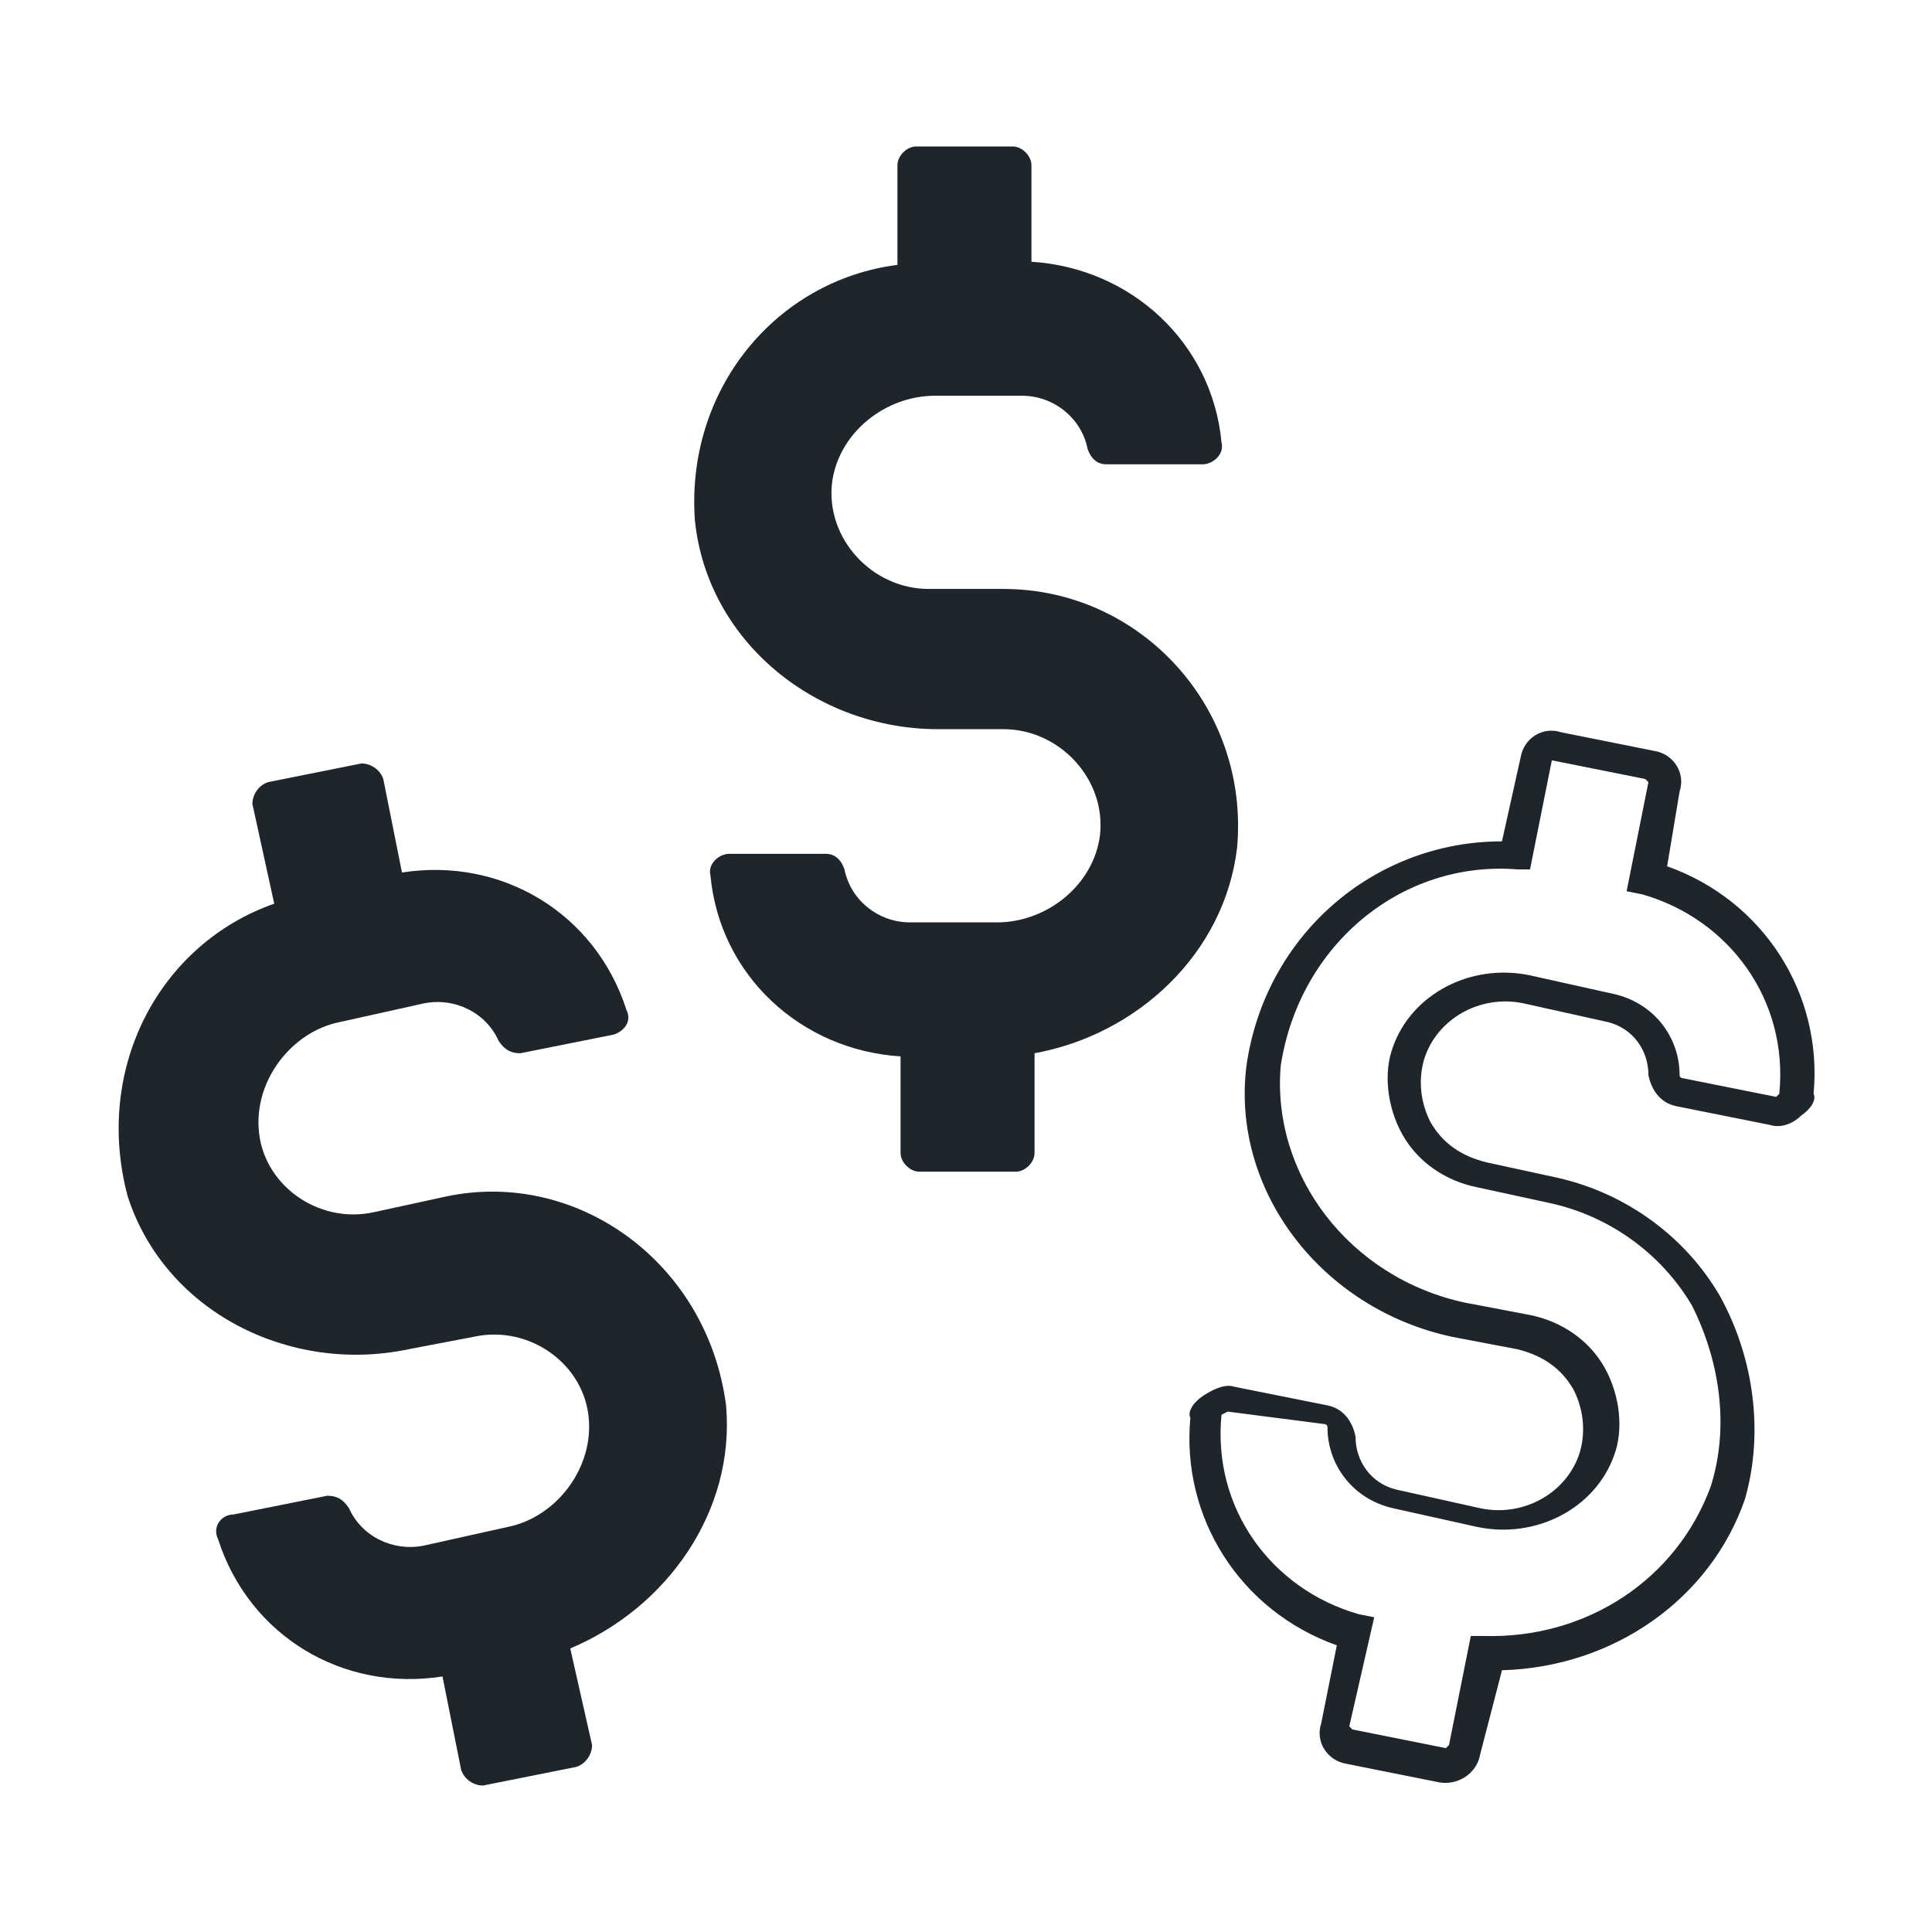
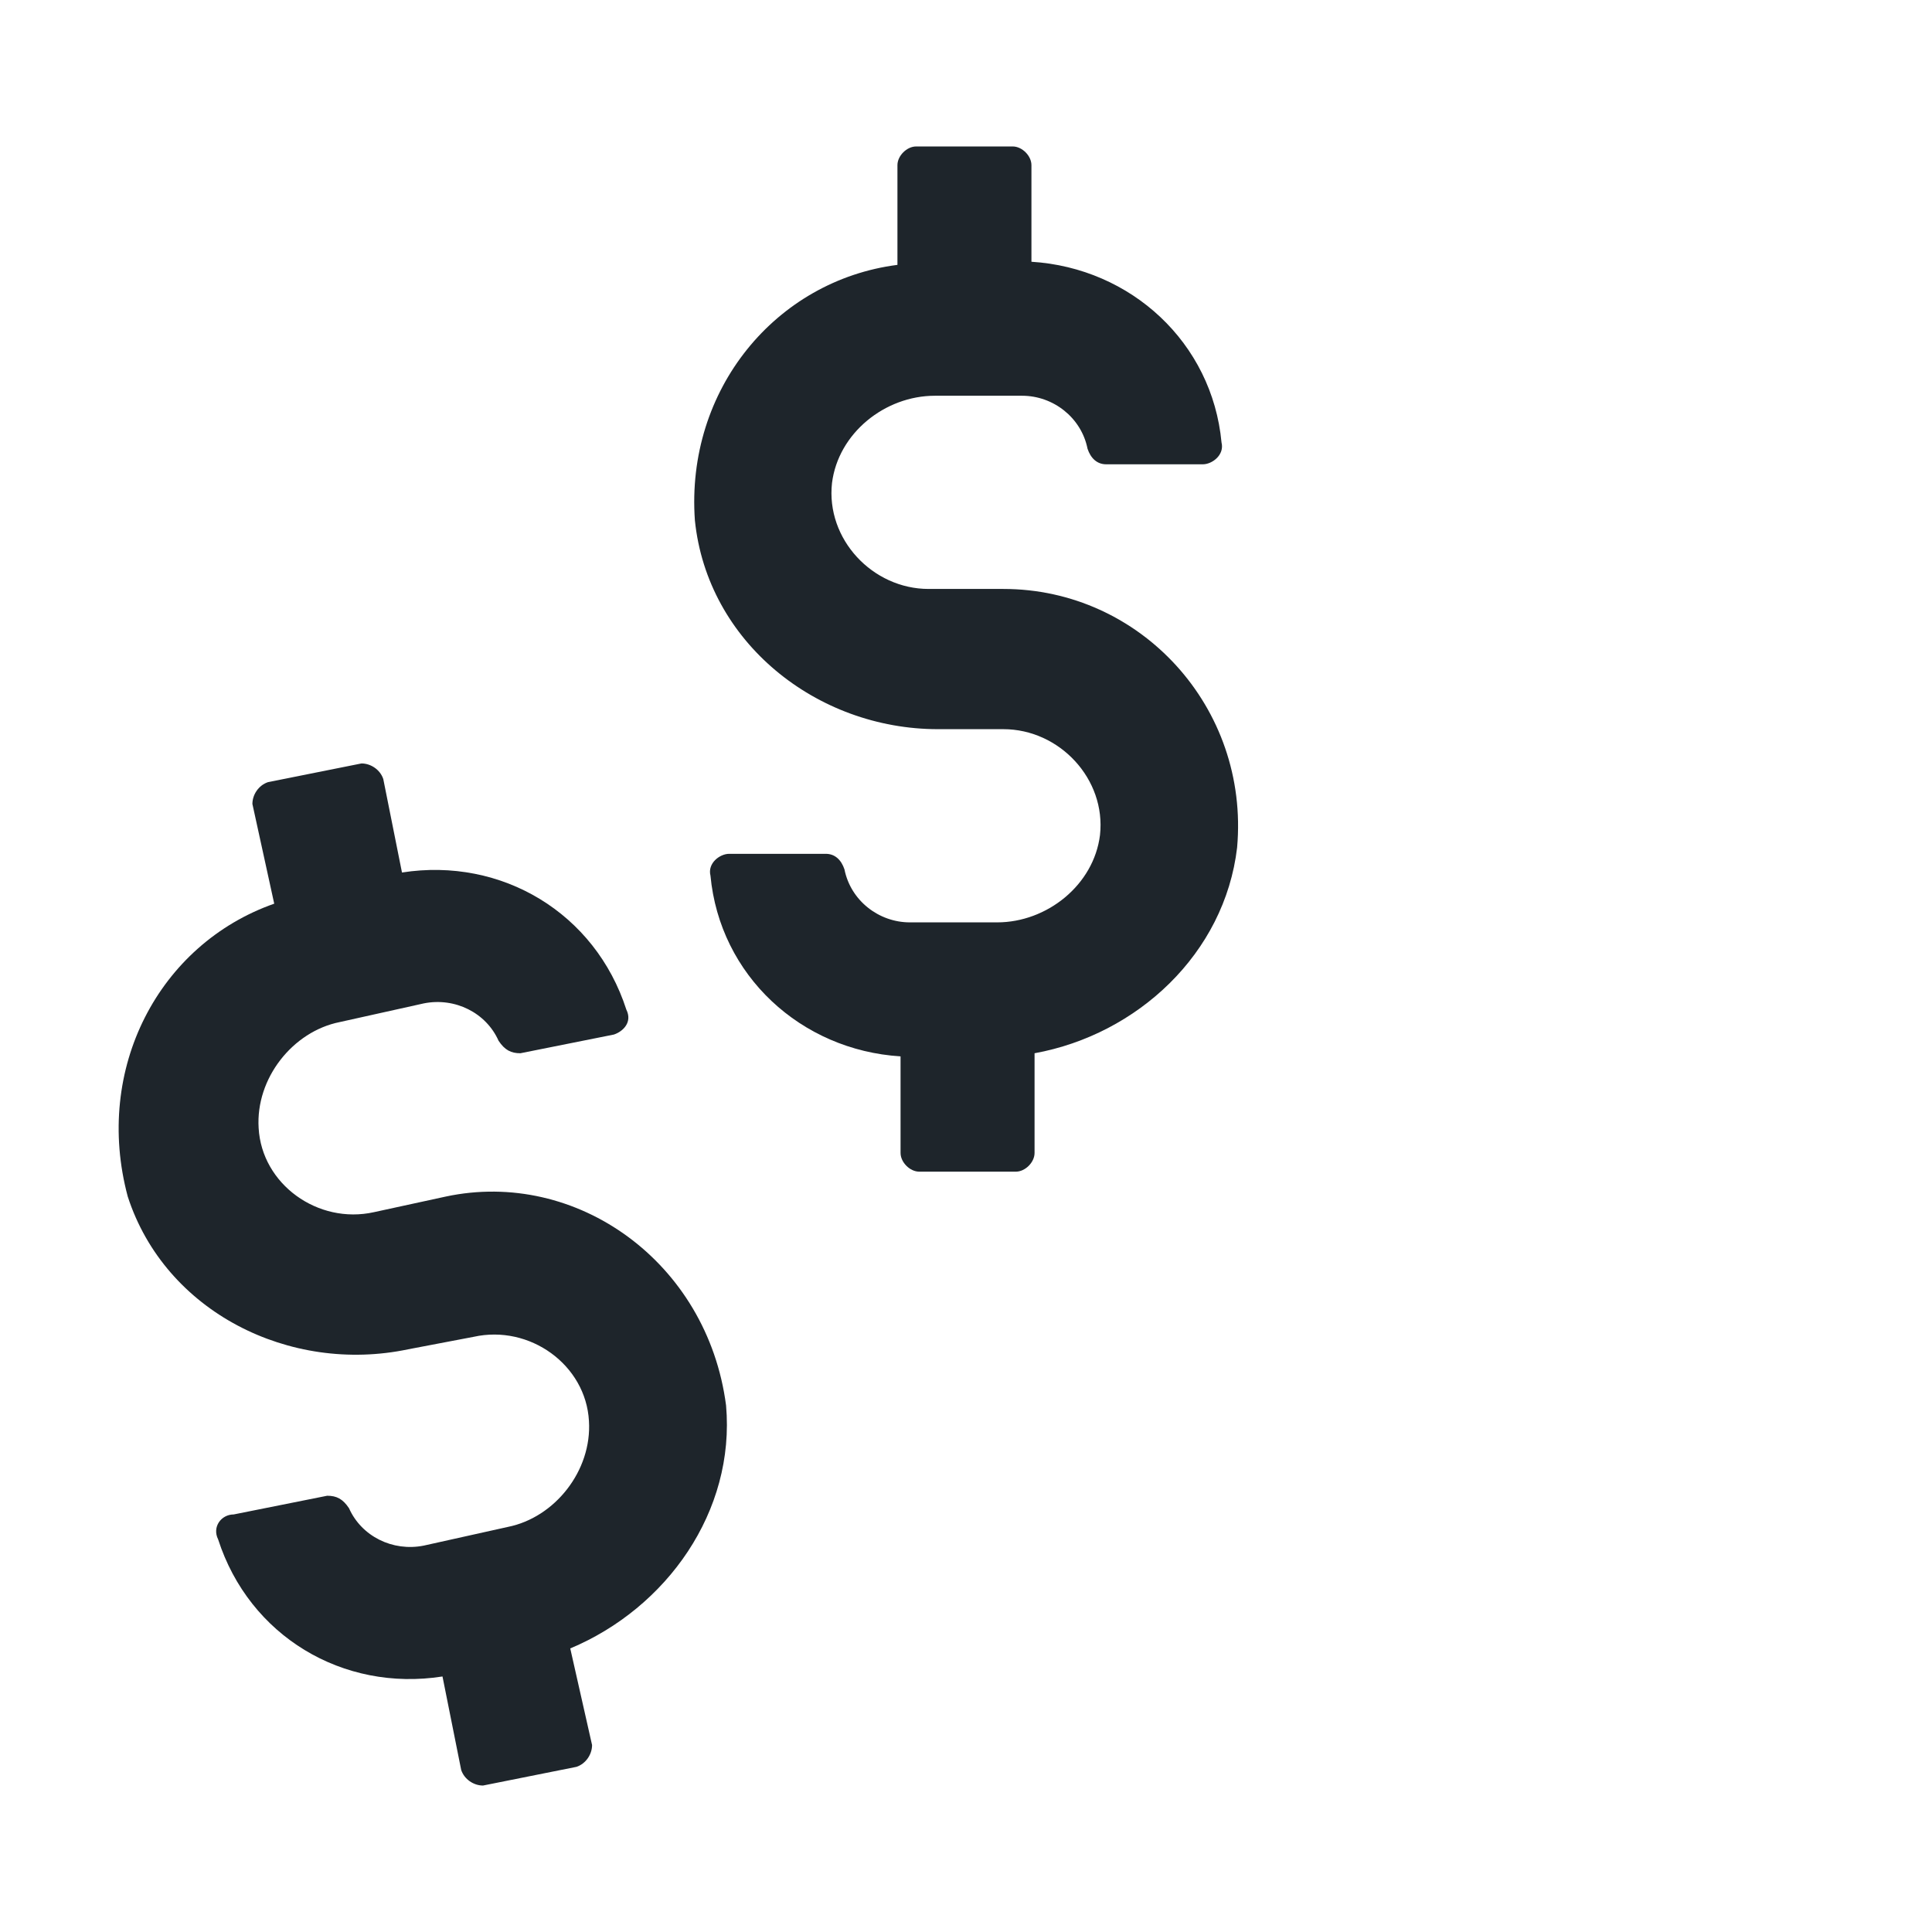
<svg xmlns="http://www.w3.org/2000/svg" version="1.1" id="Layer_1" x="0px" y="0px" viewBox="0 0 62 62" style="enable-background:new 0 0 62 62;" xml:space="preserve">
  <style type="text/css">
	.st0{fill:#1E252B;}
</style>
  <g>
    <path class="st0" d="M14.3,38.4L12,38.9c-1.8,0.4-3.6-0.9-3.7-2.7c-0.1-1.6,1.1-3.1,2.6-3.4l2.7-0.6c1-0.2,2,0.3,2.4,1.2   c0.2,0.3,0.4,0.4,0.7,0.4l3-0.6c0.3-0.1,0.6-0.4,0.4-0.8c-1-3.1-4-4.9-7.2-4.4l-0.6-3c-0.1-0.3-0.4-0.5-0.7-0.5l-3,0.6   c-0.3,0.1-0.5,0.4-0.5,0.7L8.8,29c-3.7,1.3-5.8,5.3-4.7,9.4c1.2,3.7,5.2,5.7,9,4.9l2.1-0.4c1.8-0.4,3.6,0.9,3.7,2.7   c0.1,1.6-1.1,3.1-2.6,3.4l-2.7,0.6c-1,0.2-2-0.3-2.4-1.2C11,48.1,10.8,48,10.5,48l-3,0.6c-0.4,0-0.7,0.4-0.5,0.8   c1,3.1,4,4.9,7.2,4.4l0.6,3c0.1,0.3,0.4,0.5,0.7,0.5l3-0.6c0.3-0.1,0.5-0.4,0.5-0.7l-0.7-3.1c3.1-1.3,5.3-4.4,5-7.8   C22.7,40.5,18.5,37.5,14.3,38.4L14.3,38.4z" />
    <path class="st0" d="M32.2,18.9h-2.4c-1.8,0-3.3-1.6-3.1-3.4c0.2-1.6,1.7-2.8,3.3-2.8h2.8c1,0,1.9,0.7,2.1,1.7   c0.1,0.3,0.3,0.5,0.6,0.5h3.1c0.3,0,0.7-0.3,0.6-0.7c-0.3-3.2-2.9-5.6-6.1-5.8V5.3c0-0.3-0.3-0.6-0.6-0.6h-3.1   c-0.3,0-0.6,0.3-0.6,0.6v3.2c-3.9,0.5-6.8,4-6.5,8.2c0.4,3.9,3.9,6.7,7.8,6.7h2.1c1.8,0,3.3,1.6,3.1,3.4c-0.2,1.6-1.7,2.8-3.3,2.8   h-2.8c-1,0-1.9-0.7-2.1-1.7c-0.1-0.3-0.3-0.5-0.6-0.5h-3.1c-0.3,0-0.7,0.3-0.6,0.7c0.3,3.2,2.9,5.6,6.1,5.8V37   c0,0.3,0.3,0.6,0.6,0.6h3.1c0.3,0,0.6-0.3,0.6-0.6v-3.2c3.3-0.6,6.1-3.2,6.5-6.6C40.1,22.7,36.6,18.9,32.2,18.9L32.2,18.9z" />
    <g>
-       <path class="st0" d="M46.2,57.2l-3-0.6c-0.6-0.1-1-0.7-0.8-1.3l0.5-2.5c-3.1-1.1-5-4.1-4.7-7.3c-0.1-0.2,0.1-0.5,0.4-0.7    s0.7-0.4,1-0.3l3,0.6c0.5,0.1,0.8,0.5,0.9,1c0,0.8,0.5,1.5,1.3,1.7l2.7,0.6c1.4,0.3,2.8-0.5,3.2-1.8c0.2-0.7,0.1-1.4-0.2-2    c-0.4-0.7-1-1.1-1.8-1.3l-2.1-0.4c-4.2-0.9-7.1-4.7-6.6-8.7c0.6-4.2,4.1-7.2,8.2-7.2l0.6-2.7c0.1-0.6,0.7-1,1.3-0.8l3,0.6    c0.6,0.1,1,0.7,0.8,1.3l-0.4,2.4c3.1,1.1,5,4.1,4.7,7.3c0.1,0.2-0.1,0.5-0.4,0.7c-0.3,0.3-0.7,0.4-1,0.3l-3-0.6    c-0.5-0.1-0.8-0.5-0.9-1c0-0.8-0.5-1.5-1.3-1.7l-2.7-0.6c-1.4-0.3-2.8,0.5-3.2,1.8c-0.2,0.7-0.1,1.4,0.2,2c0.4,0.7,1,1.1,1.8,1.3    l2.3,0.5c2.2,0.5,4.1,1.9,5.2,3.8c1.1,2,1.4,4.4,0.8,6.5c-1.1,3.2-4.2,5.4-7.8,5.5l-0.7,2.7C47.4,56.9,46.8,57.3,46.2,57.2z     M39.4,45.3l-0.2,0.1c-0.3,3,1.6,5.6,4.4,6.4l0.5,0.1l-0.8,3.5l0.1,0.1l3,0.6l0.1-0.1l0.7-3.5h0.4c3.3,0.1,6.2-1.8,7.3-4.8    c0.6-1.9,0.3-4-0.6-5.8c-1-1.7-2.7-2.9-4.6-3.3l-2.3-0.5c-1-0.2-1.9-0.8-2.4-1.7s-0.6-2-0.3-2.8c0.6-1.7,2.5-2.7,4.4-2.3l2.7,0.6    c1.3,0.3,2.1,1.4,2.1,2.6c0,0.1,0.1,0.1,0.1,0.1l3,0.6l0.1-0.1c0.3-3-1.6-5.6-4.4-6.4l-0.5-0.1l0.7-3.5L52.8,25l-3-0.6l0,0    l-0.7,3.5h-0.4c-3.7-0.3-7,2.4-7.6,6.3c-0.3,3.5,2.2,6.8,5.9,7.6l2.1,0.4c1,0.2,1.9,0.8,2.4,1.7s0.6,2,0.3,2.8    c-0.6,1.7-2.5,2.7-4.4,2.3l-2.7-0.6c-1.3-0.3-2.1-1.4-2.1-2.6c0-0.1-0.1-0.1-0.1-0.1L39.4,45.3L39.4,45.3z" />
-     </g>
+       </g>
  </g>
</svg>